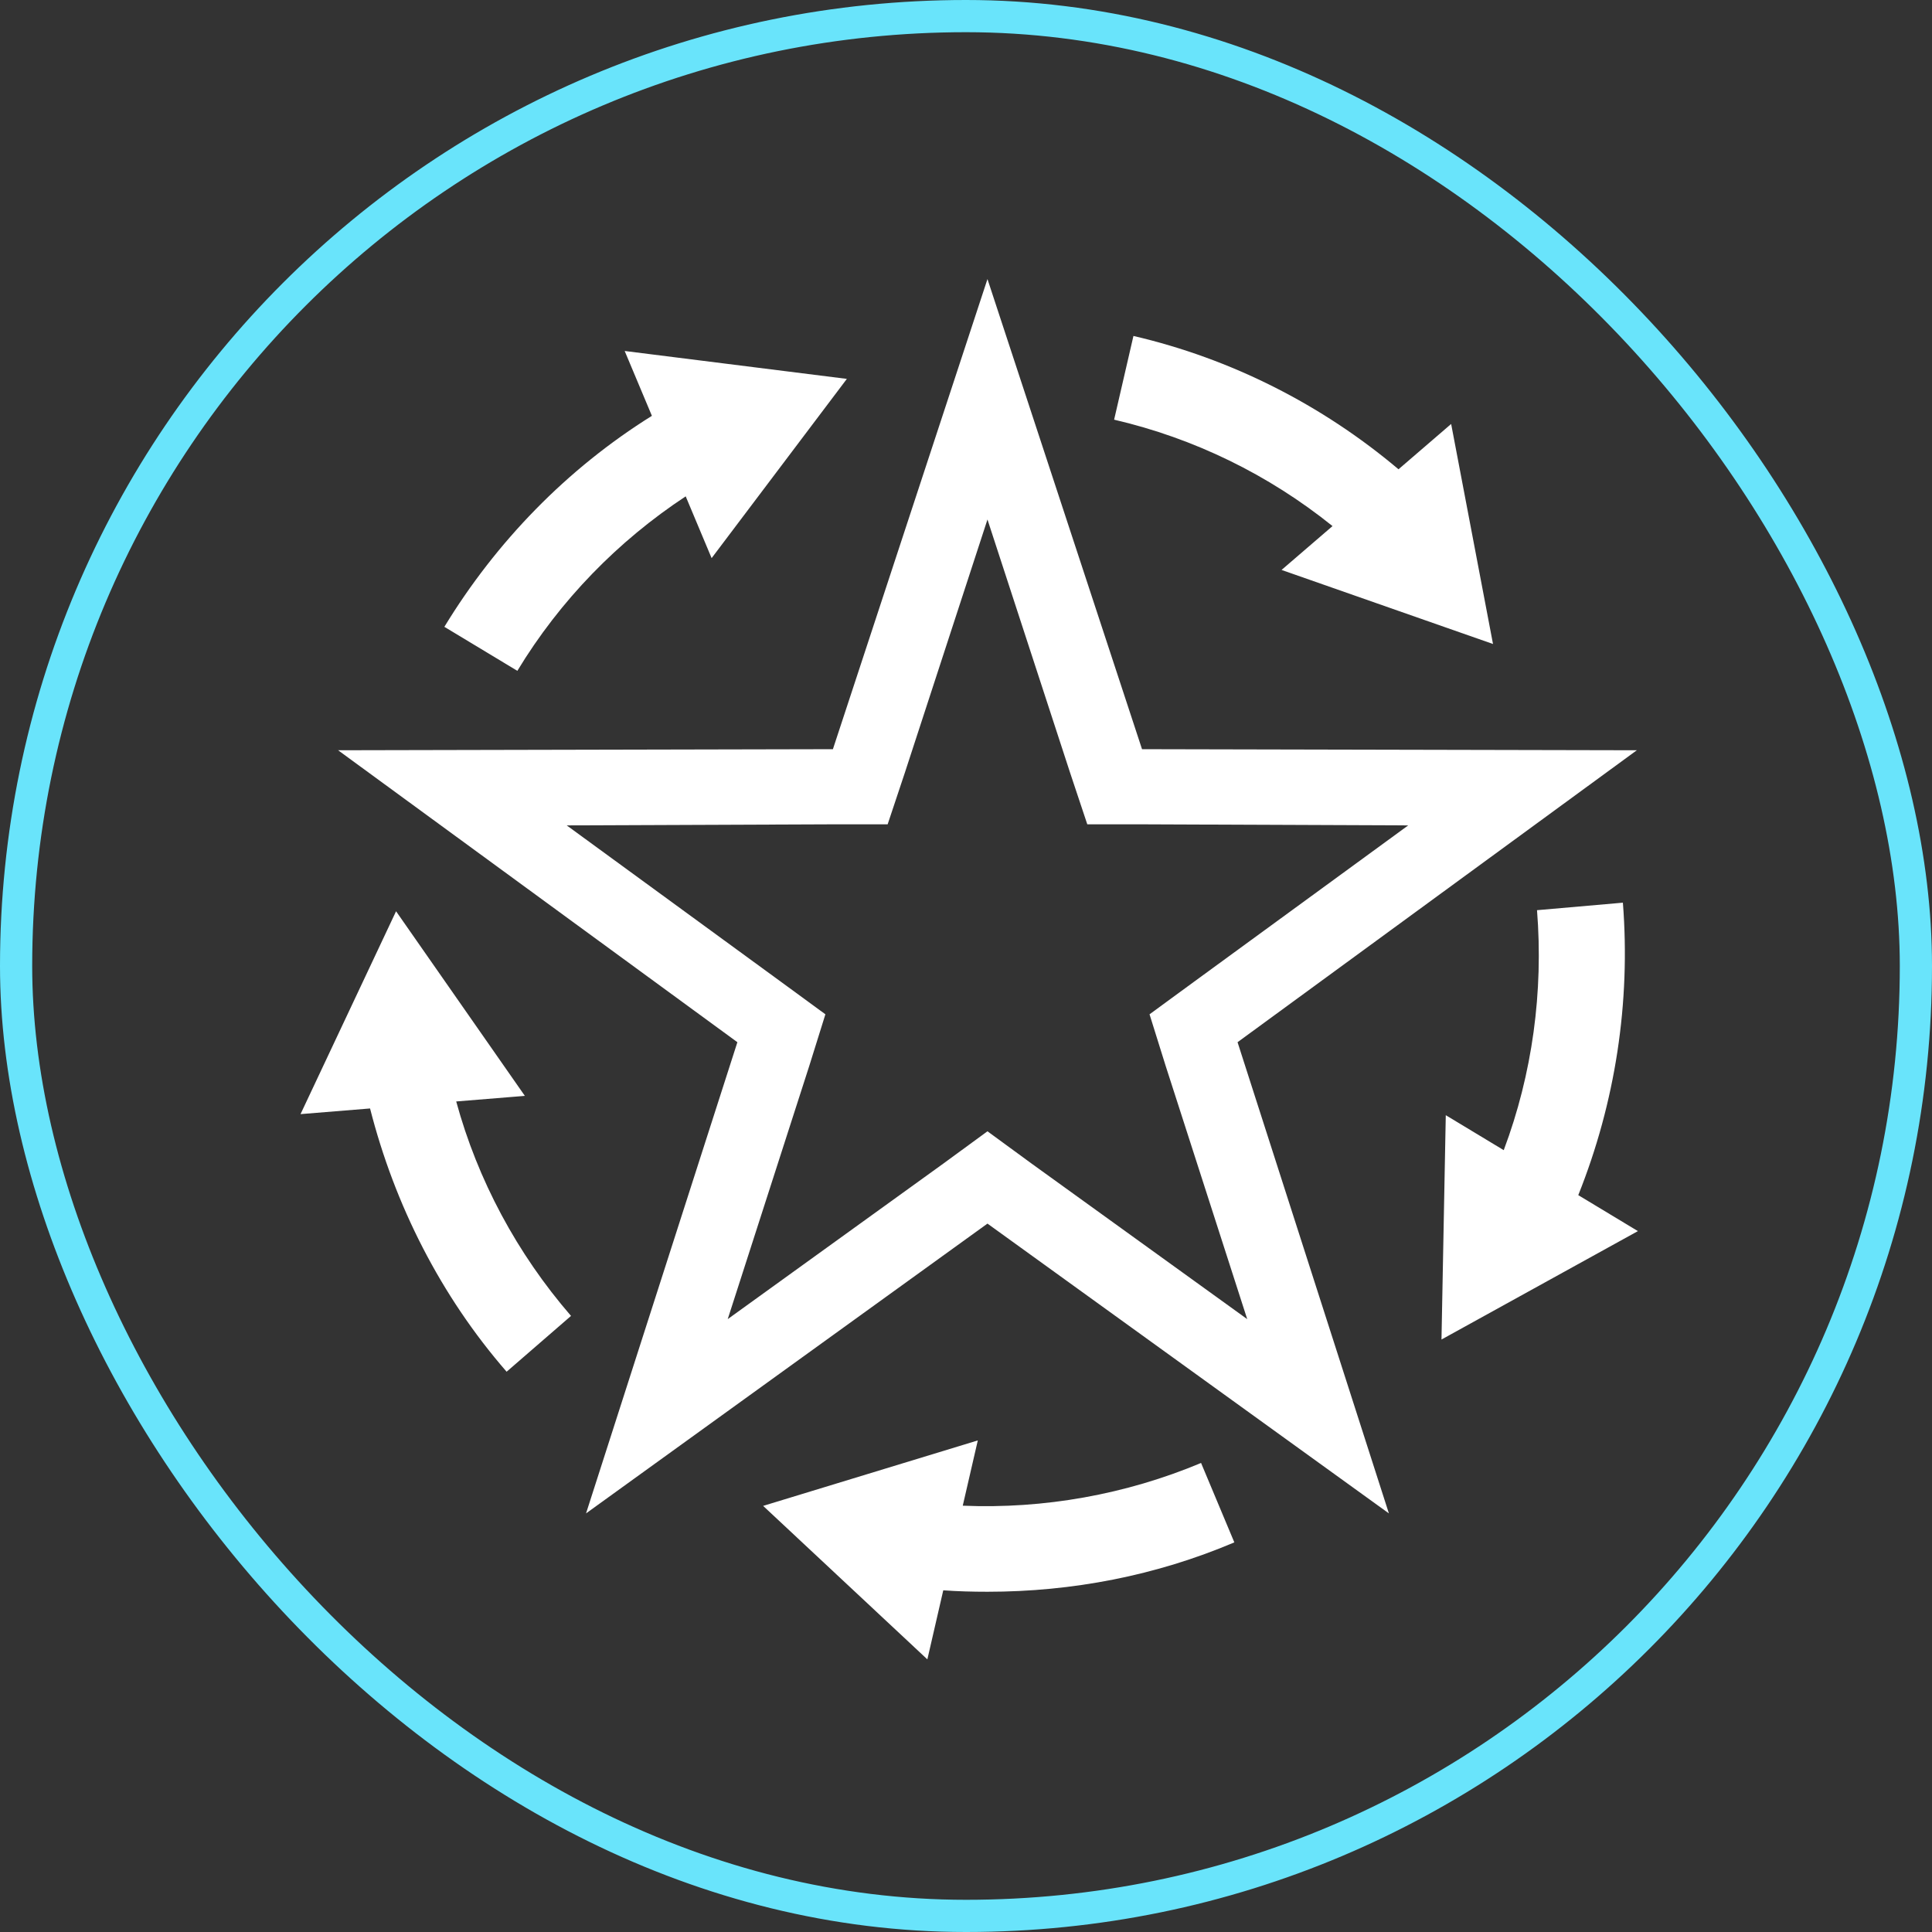
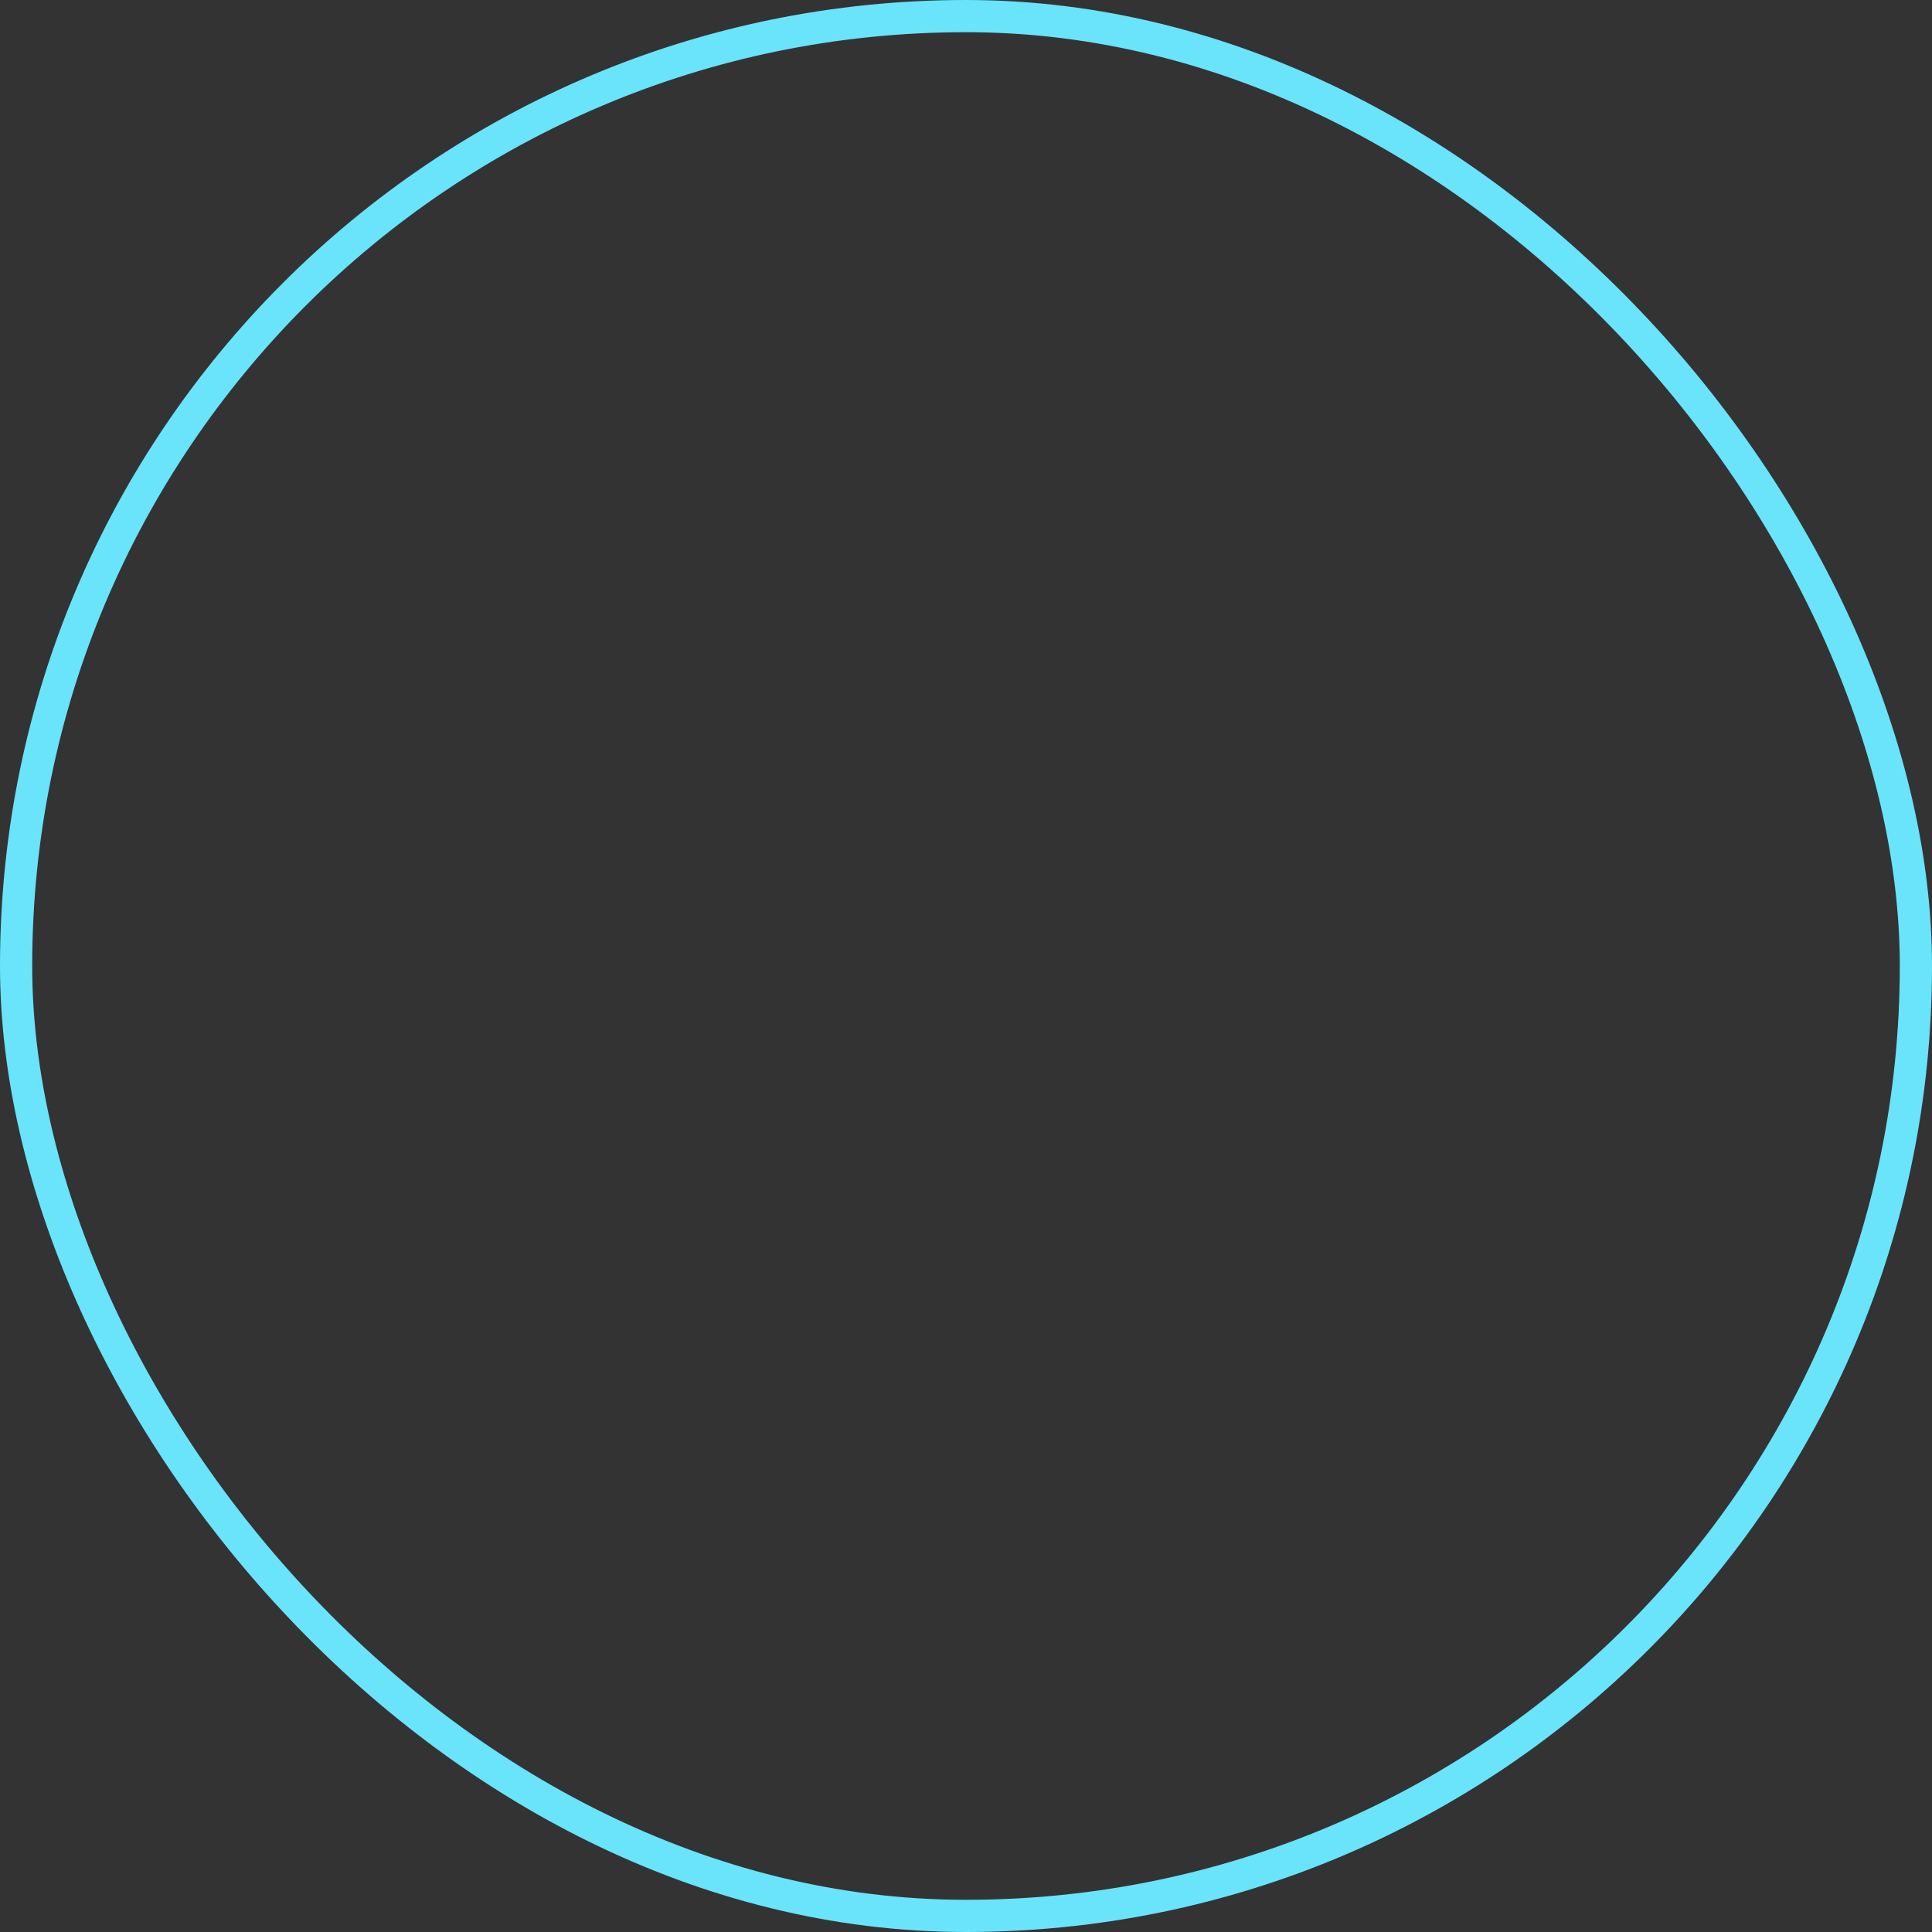
<svg xmlns="http://www.w3.org/2000/svg" width="180" height="180" viewBox="0 0 180 180" fill="none">
  <rect x="0" y="0" width="180" height="180" fill="#333333" stroke="none" />
  <g id="Icons/Implementation">
-     <path id="Union" fill-rule="evenodd" clip-rule="evenodd" d="M92 48.4L99.7 72L101.3 76.8H106.4L131.2 76.9L111.2 91.5L107.1 94.5L108.6 99.3L116.2 122.9L96.1 108.4L92 105.4L87.9 108.4L67.8 122.9L75.4 99.3L76.9 94.5L72.8 91.5L52.8 76.9L77.6 76.8H82.7L84.3 72L92 48.4ZM92 26L77.6 69.8L31.5 69.9L68.7 97.1L54.6 141L92 114L129.4 141L115.3 97.1L152.5 69.9L106.4 69.8L92 26ZM48.2 62.5L41.4 58.4C46.244 50.449 52.842 43.667 60.736 38.742L58.2 32.7L78.9 35.3L66.3 52L63.885 46.244C57.58 50.4 52.179 55.926 48.2 62.5ZM42.504 102.62L48.9 102.1L36.9 84.9L28 103.8L34.478 103.273C36.769 112.261 41.061 120.744 47.2 127.8L53.2 122.6C48.176 116.796 44.502 109.941 42.504 102.62ZM89.698 140.282L91.1 134.2L71.1 140.3L86.4 154.6L87.882 148.167C89.247 148.263 90.605 148.3 92 148.3C99.9 148.3 107.7 146.8 115 143.7L111.9 136.3C104.913 139.233 97.255 140.603 89.698 140.282ZM147.044 111.348C150.494 102.722 151.93 93.411 151.2 84.1L143.2 84.8C143.804 92.392 142.77 100.059 140.099 107.158L134.7 103.9L134.3 124.8L152.6 114.7L147.044 111.348ZM124.148 49.014C118.197 44.227 111.262 40.835 103.8 39.1L105.6 31.3C114.677 33.409 123.166 37.704 130.296 43.722L135.2 39.5L139.1 60L119.4 53.1L124.148 49.014Z" fill="white" />
    <rect x="1.5" y="1.5" width="177" height="177" rx="88.5" stroke="#69E4FB" stroke-width="3" />
  </g>
</svg>